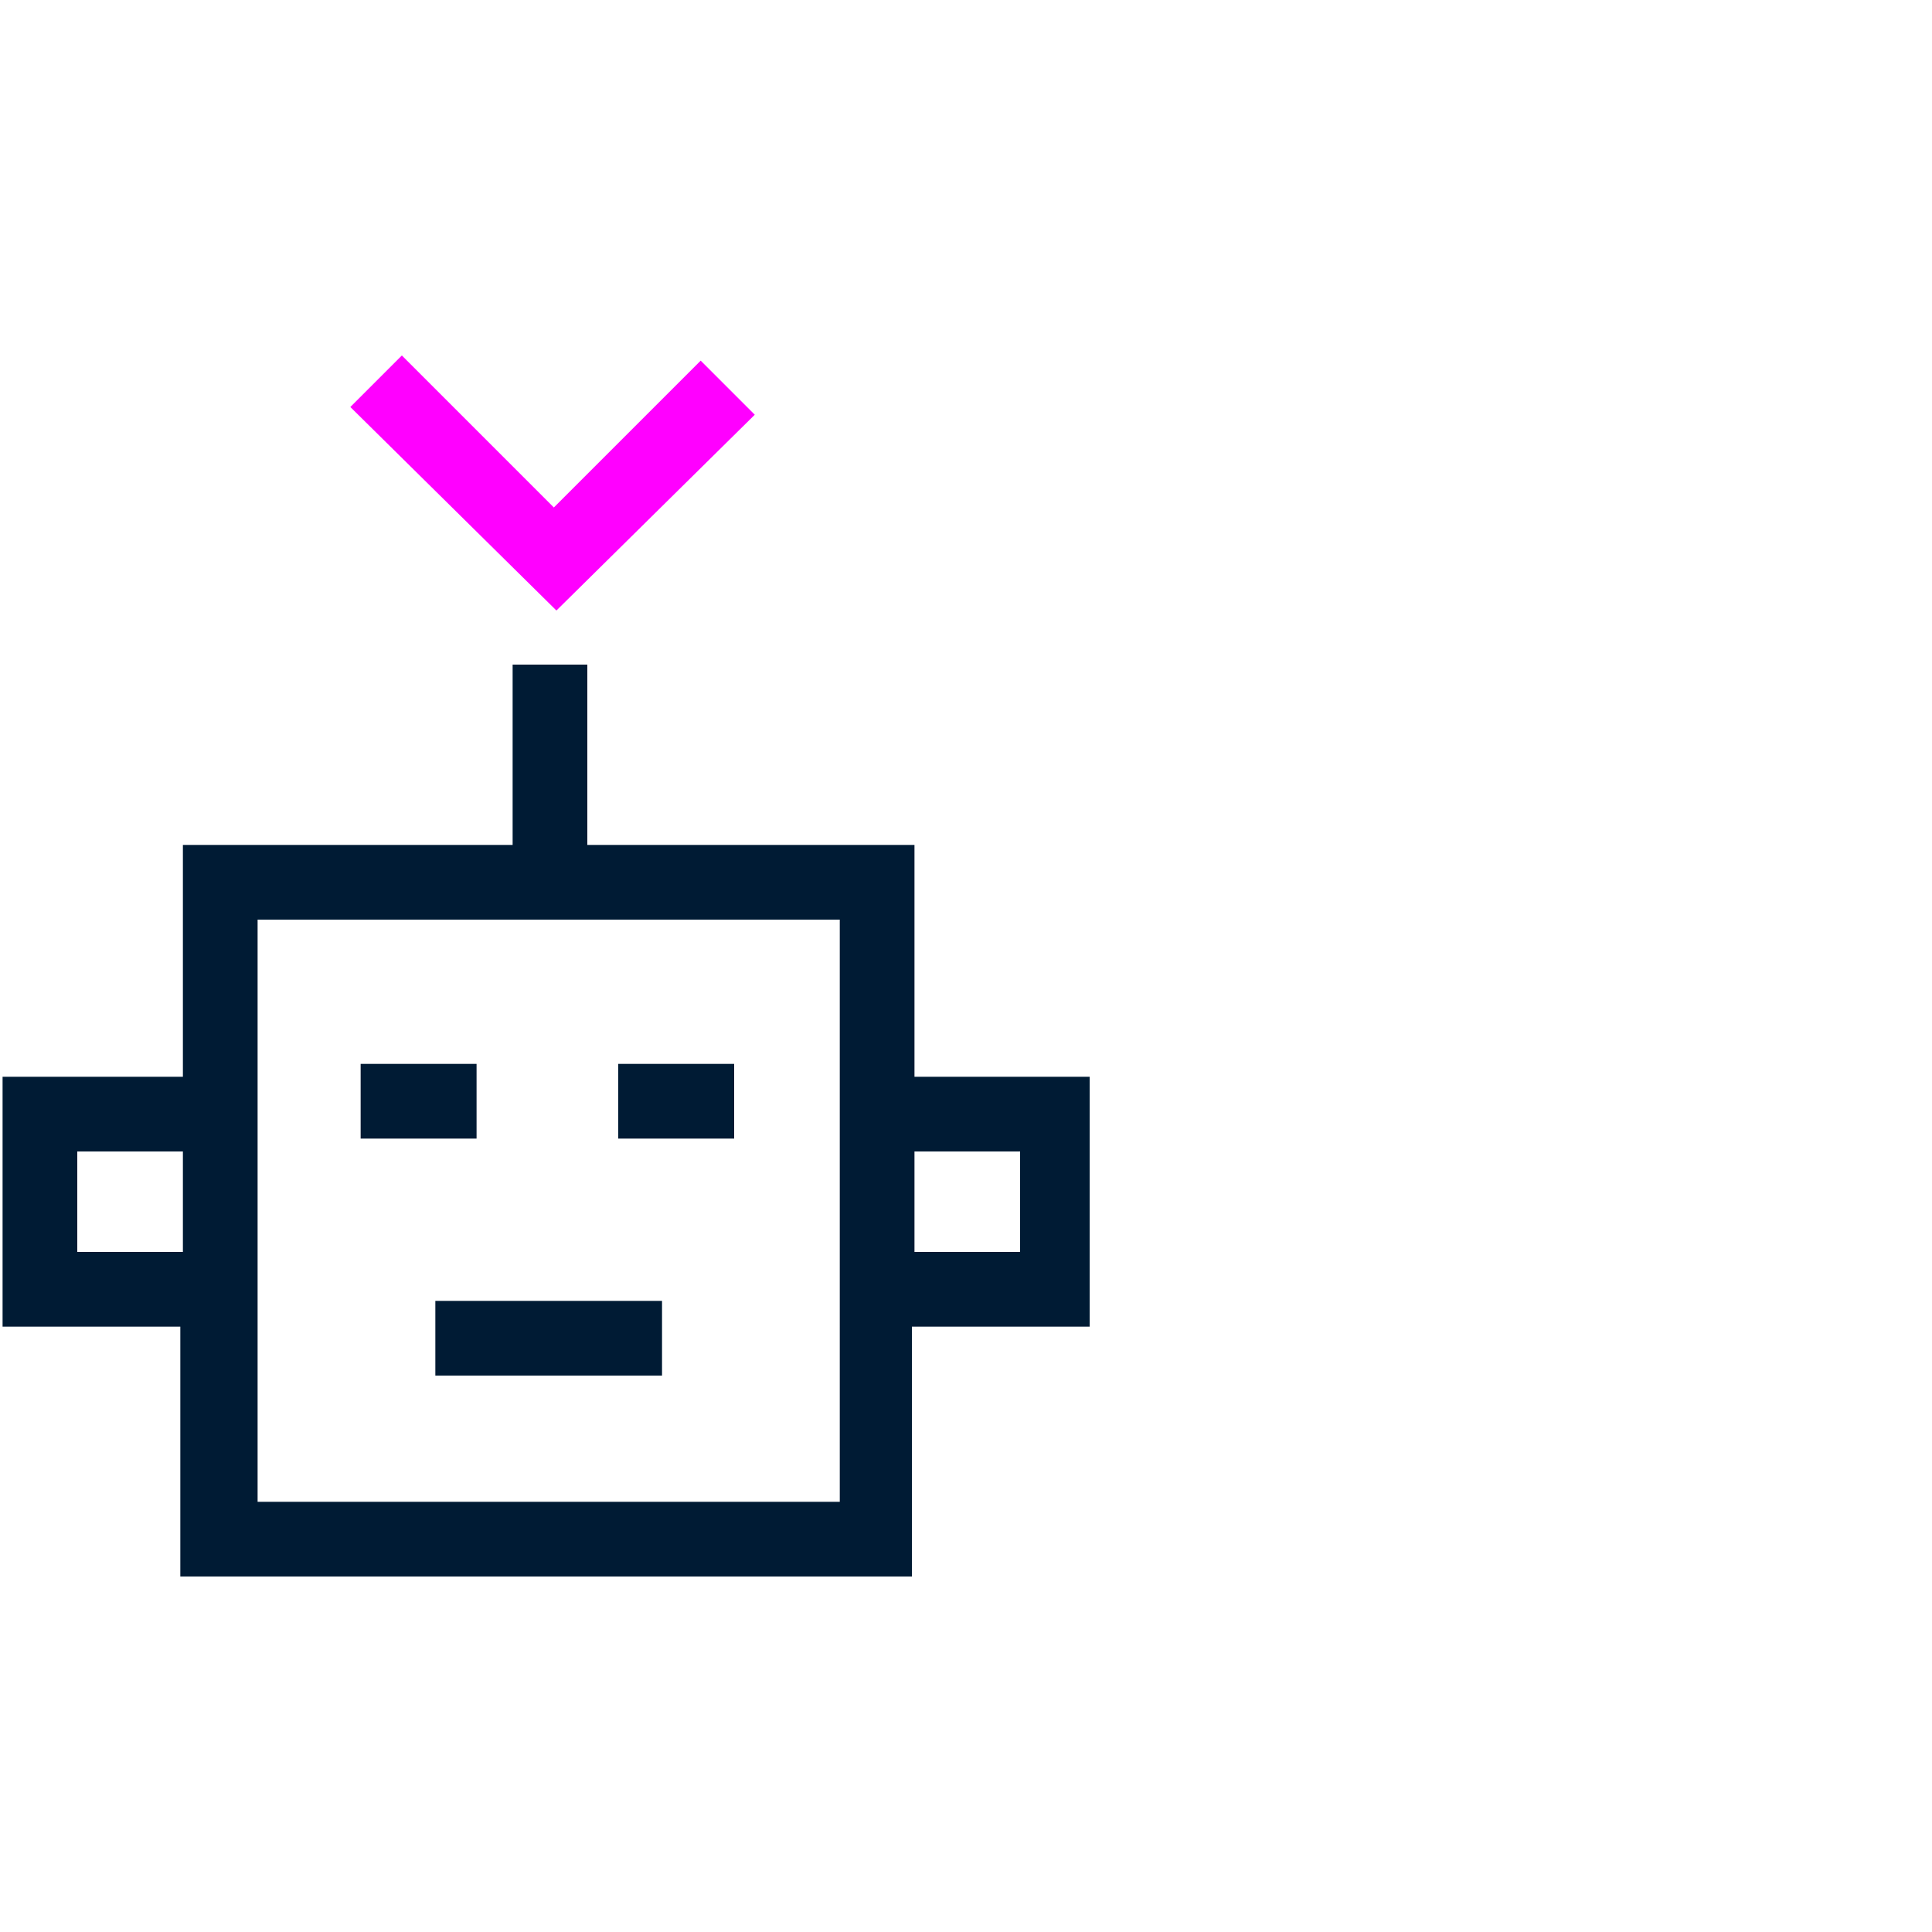
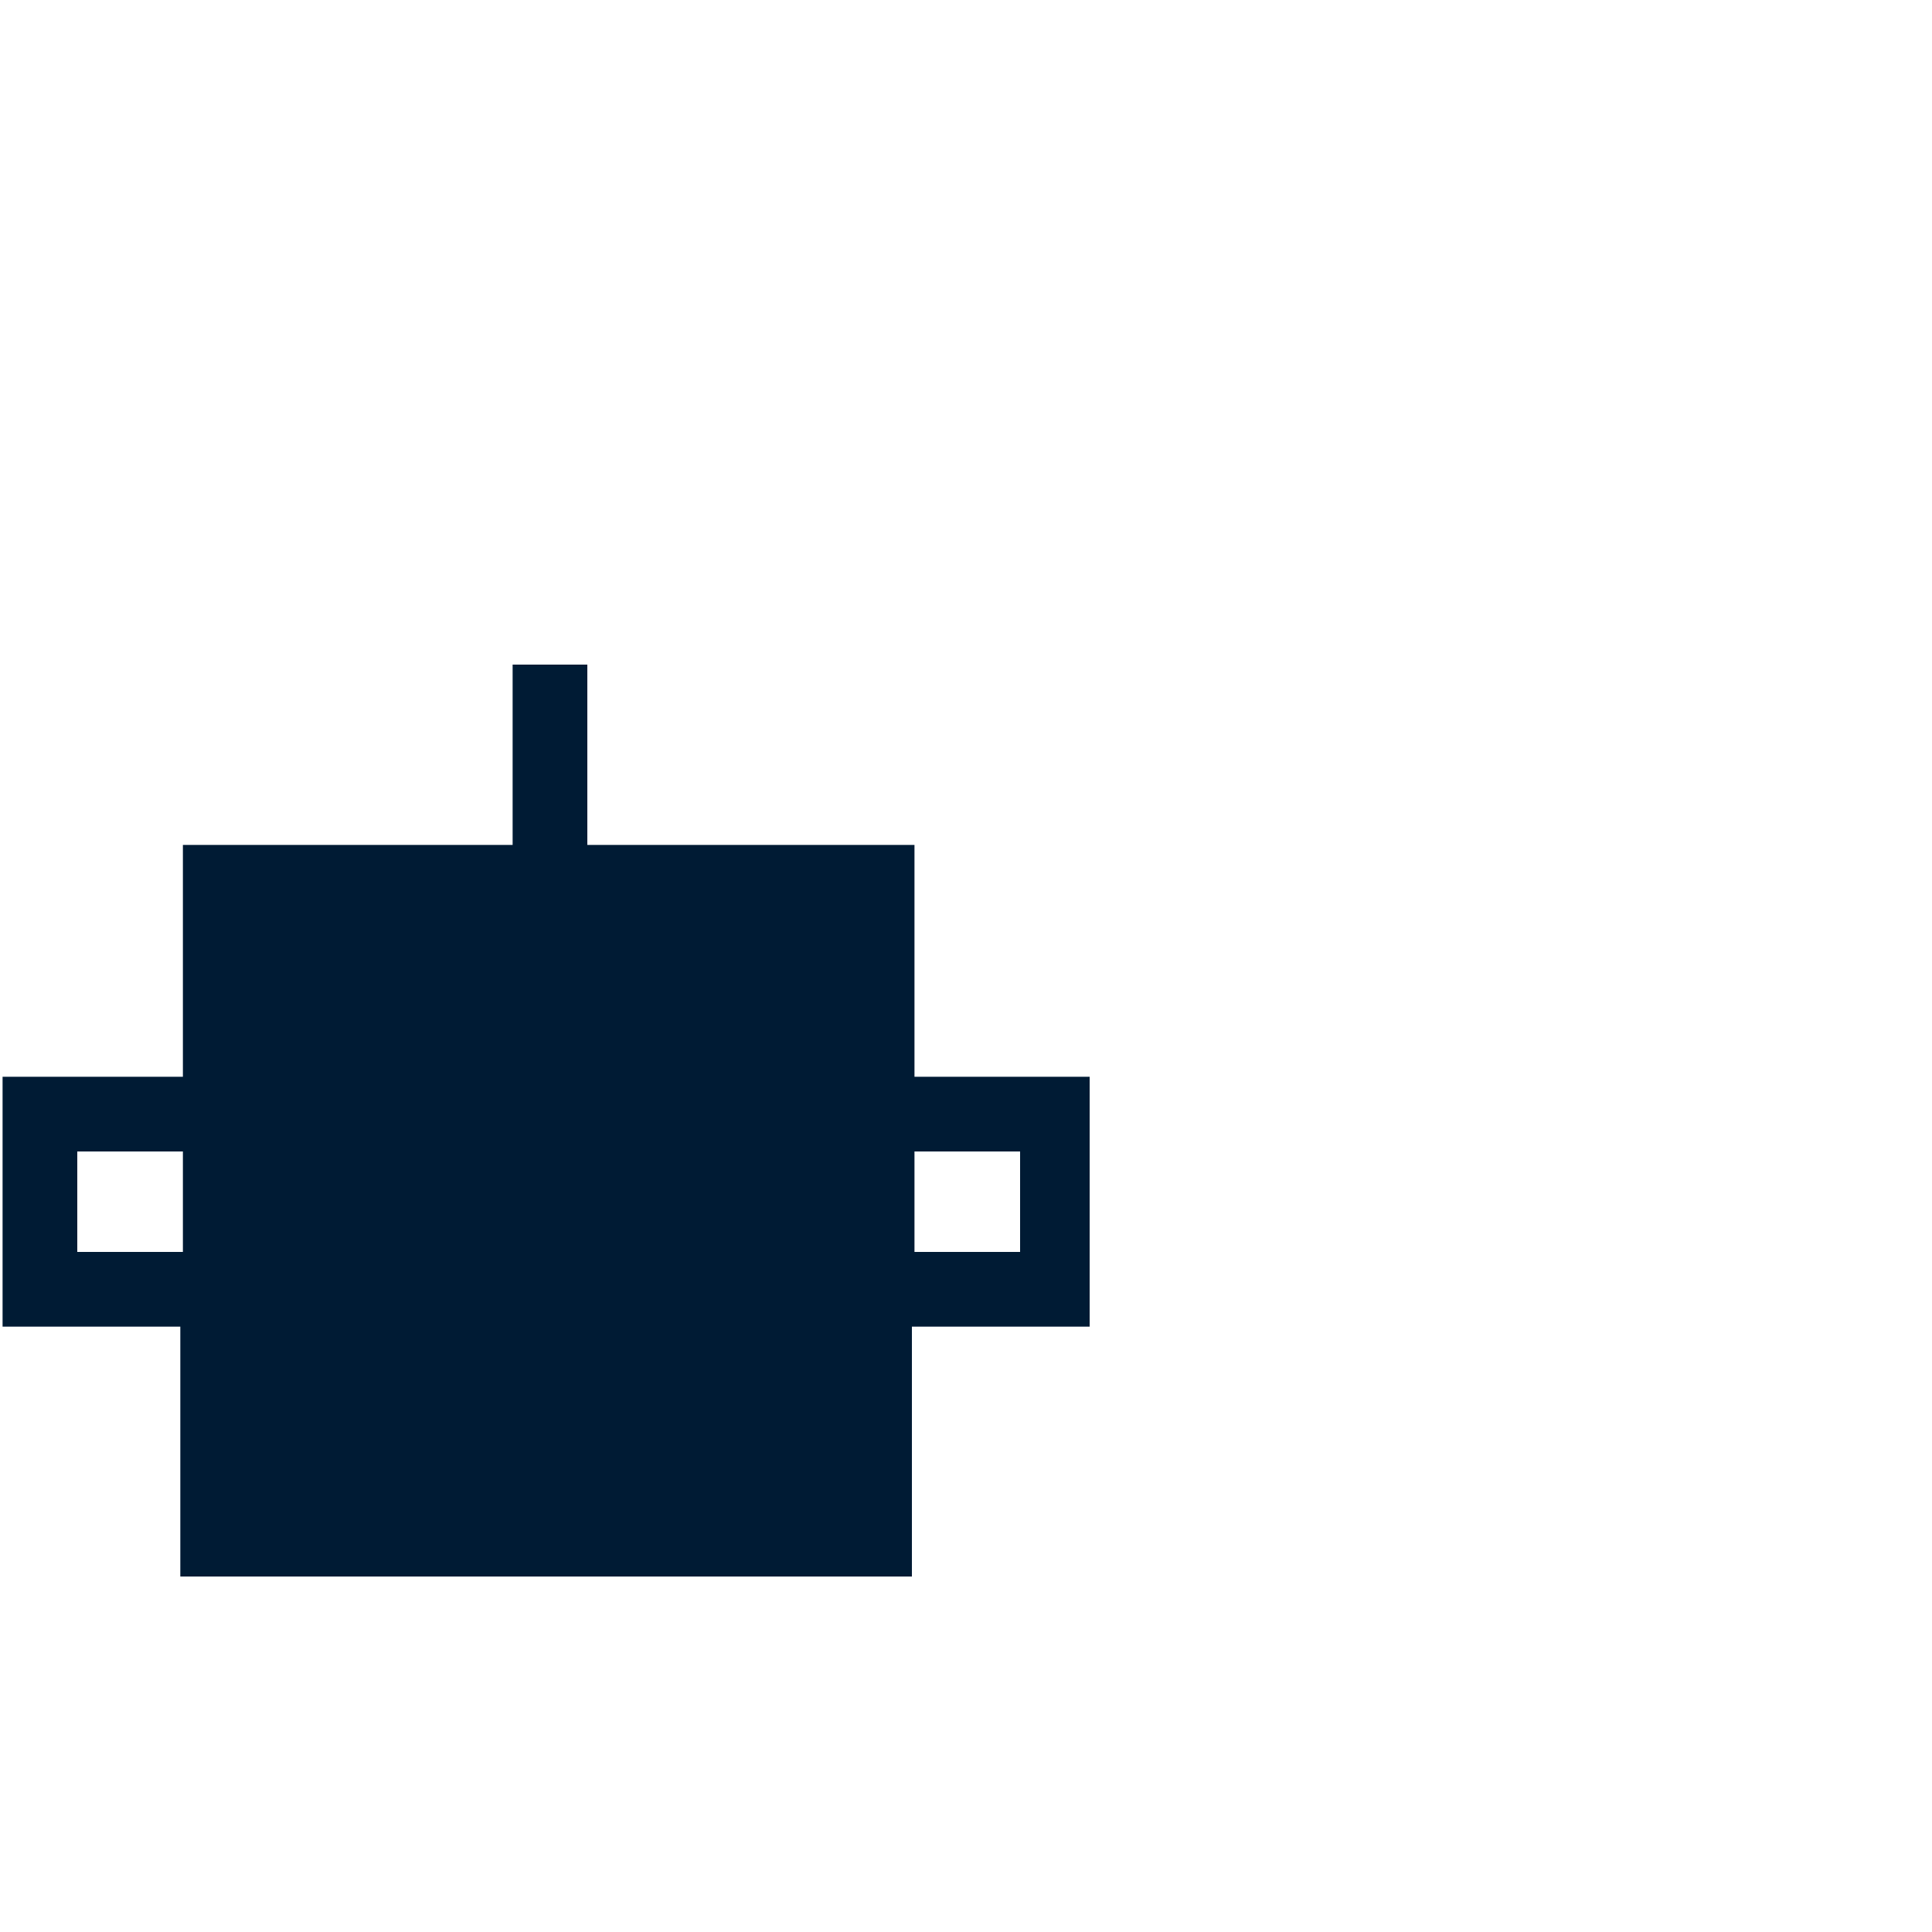
<svg xmlns="http://www.w3.org/2000/svg" version="1.1" id="Layer_1" x="0px" y="0px" viewBox="0 0 75 75" style="enable-background:new 0 0 75 75;" xml:space="preserve">
  <style type="text/css">
	.st0{fill:#FF00FF;}
	.st1{fill:#001B34;}
</style>
  <g id="Layer_1_00000039815706856160881430000009104622170510661797_">
-     <polygon class="st0" points="27.2,14 29.3,16.1 21.6,23.7 13.6,15.8 15.6,13.8 21.5,19.7  " />
-     <rect x="16.9" y="50.5" class="st1" width="8.8" height="2.9" />
    <rect x="24" y="41.3" class="st1" width="4.5" height="2.9" />
-     <rect x="14" y="41.3" class="st1" width="4.5" height="2.9" />
-     <path class="st1" d="M35.5,41.8v-9H22.8v-7h-2.9v7H7.1v9H0.1v9.7h6.9v9.7h28.4v-9.7h6.9v-9.7H35.5z M7.1,48.6H3v-3.9h4.1V48.6z    M32.6,58.3H10V35.7h22.6V58.3z M39.6,48.6h-4.1v-3.9h4.1L39.6,48.6z" />
+     <path class="st1" d="M35.5,41.8v-9H22.8v-7h-2.9v7H7.1v9H0.1v9.7h6.9v9.7h28.4v-9.7h6.9v-9.7H35.5z M7.1,48.6H3v-3.9h4.1V48.6z    M32.6,58.3H10V35.7V58.3z M39.6,48.6h-4.1v-3.9h4.1L39.6,48.6z" />
  </g>
</svg>